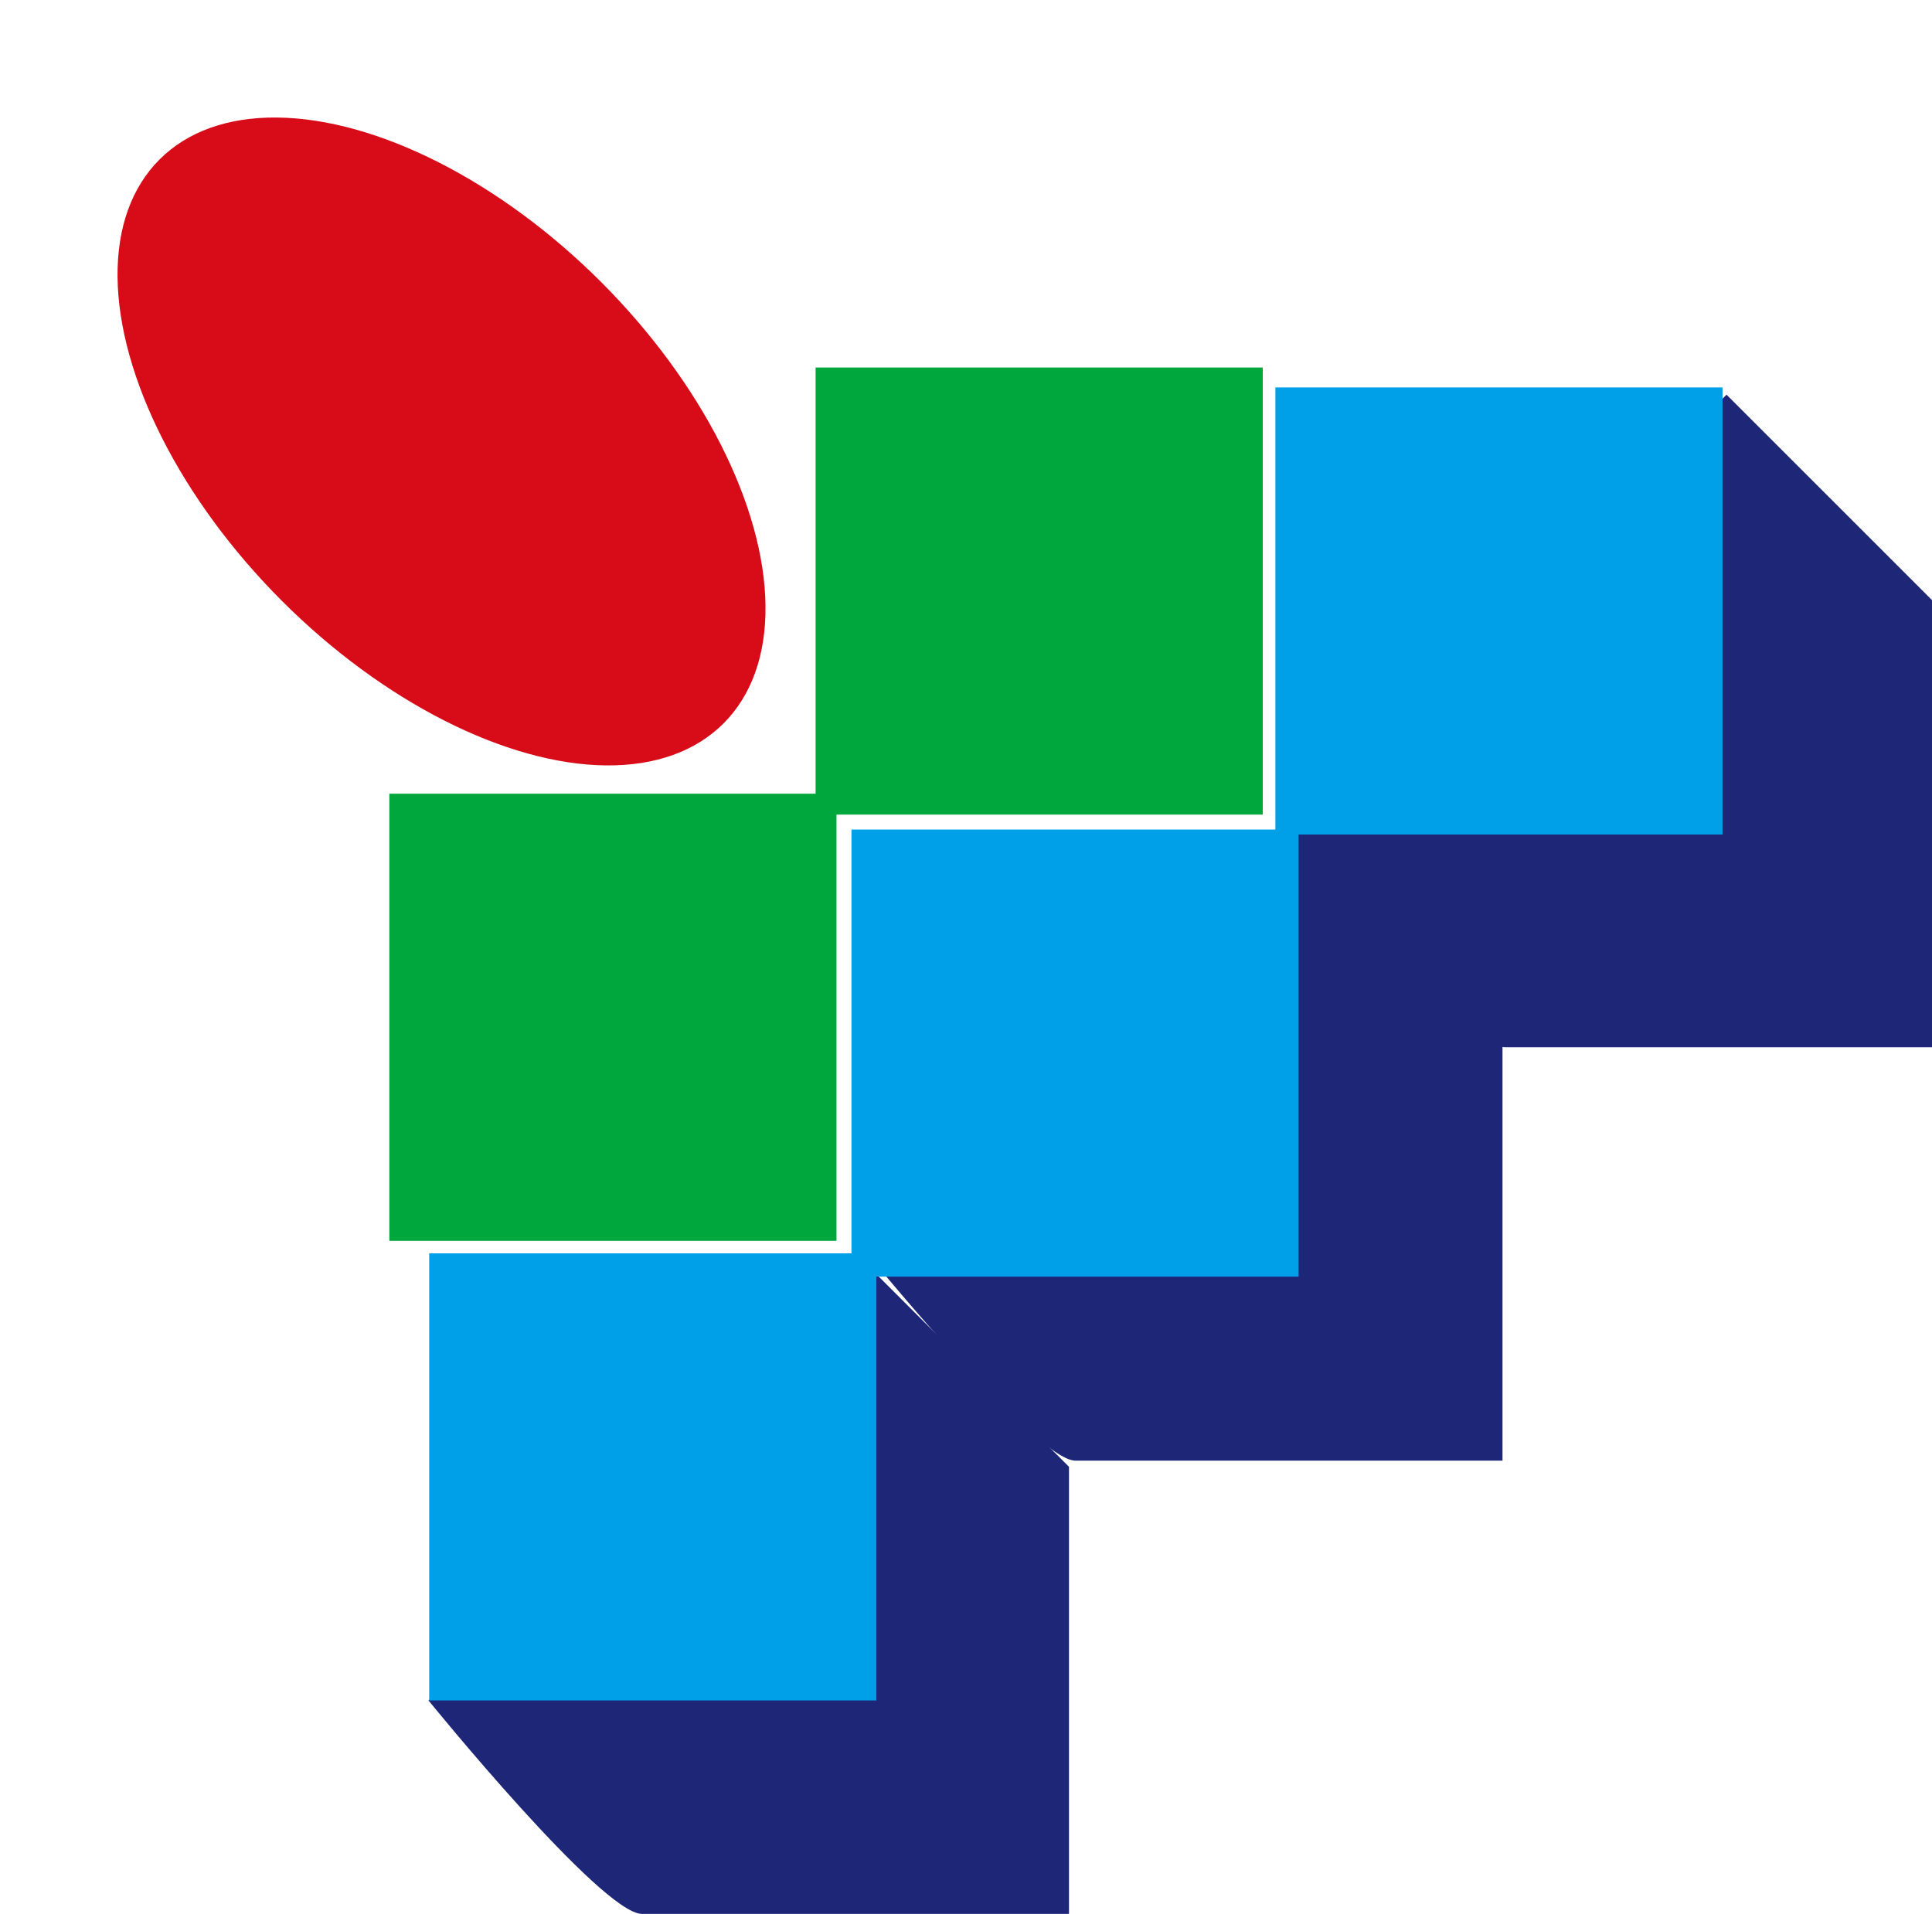
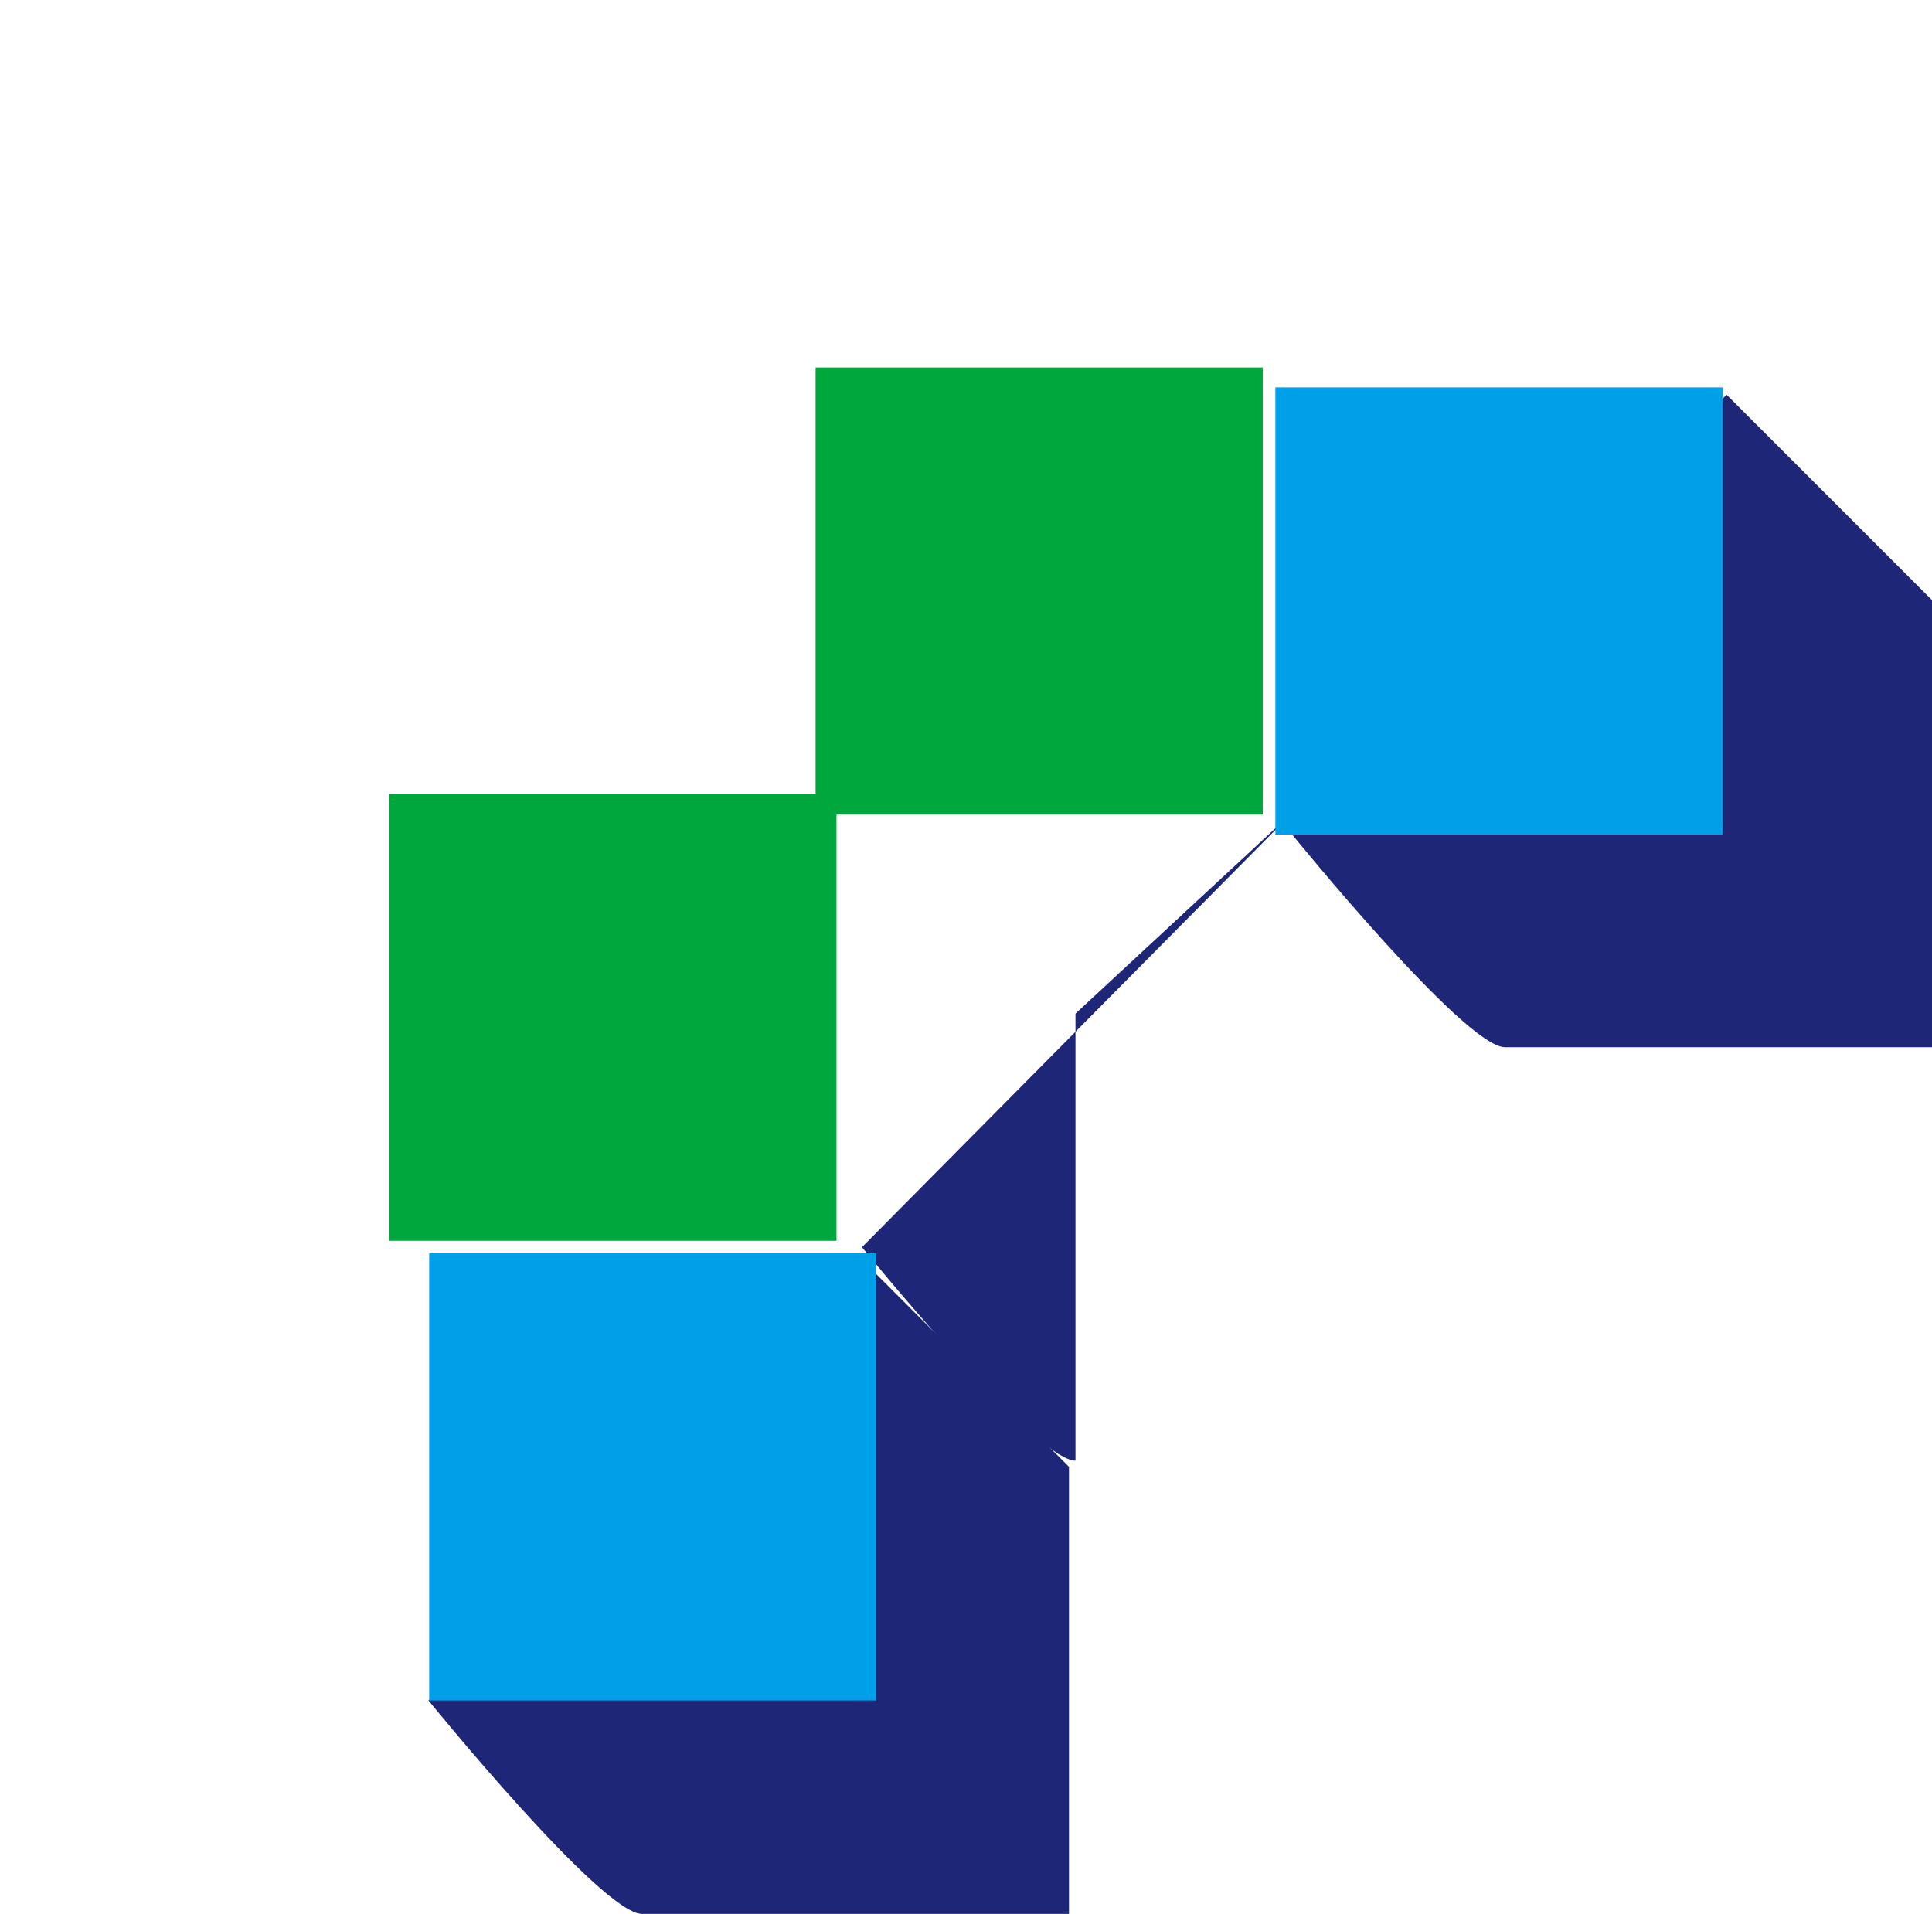
<svg xmlns="http://www.w3.org/2000/svg" id="レイヤー_1-2" width="52" height="51.519" viewBox="0 0 52 51.519">
  <rect id="長方形_1433" data-name="長方形 1433" width="12.035" height="12.035" transform="translate(10.479 21.365)" fill="#00a73c" />
  <rect id="長方形_1434" data-name="長方形 1434" width="12.035" height="12.035" transform="translate(21.952 9.893)" fill="#00a73c" />
  <path id="パス_22678" data-name="パス 22678" d="M7.8,40.618s4.662,5.747,5.747,5.747H25.04V34.33L19.51,28.8" transform="translate(3.732 5.154)" fill="#1e2678" />
-   <path id="パス_22679" data-name="パス 22679" d="M18.7,29.218s4.662,5.747,5.747,5.747H35.94V22.93L30.41,17.4" transform="translate(4.5 4.354)" fill="#1e2678" />
+   <path id="パス_22679" data-name="パス 22679" d="M18.7,29.218s4.662,5.747,5.747,5.747V22.93L30.41,17.4" transform="translate(4.5 4.354)" fill="#1e2678" />
  <path id="パス_22680" data-name="パス 22680" d="M29.5,18.818s4.662,5.747,5.747,5.747H46.74V12.53L41.21,7" transform="translate(5.26 3.624)" fill="#1e2678" />
  <rect id="長方形_1435" data-name="長方形 1435" width="12.035" height="12.035" transform="translate(11.552 33.738)" fill="#00a0e9" />
  <rect id="長方形_1436" data-name="長方形 1436" width="12.035" height="12.035" transform="translate(34.327 10.429)" fill="#00a0e9" />
-   <rect id="長方形_1437" data-name="長方形 1437" width="12.035" height="12.035" transform="translate(22.917 22.33)" fill="#00a0e9" />
-   <ellipse id="楕円形_122" data-name="楕円形 122" cx="6.072" cy="10.734" rx="6.072" ry="10.734" transform="translate(0 8.587) rotate(-45)" fill="#d80c18" />
</svg>